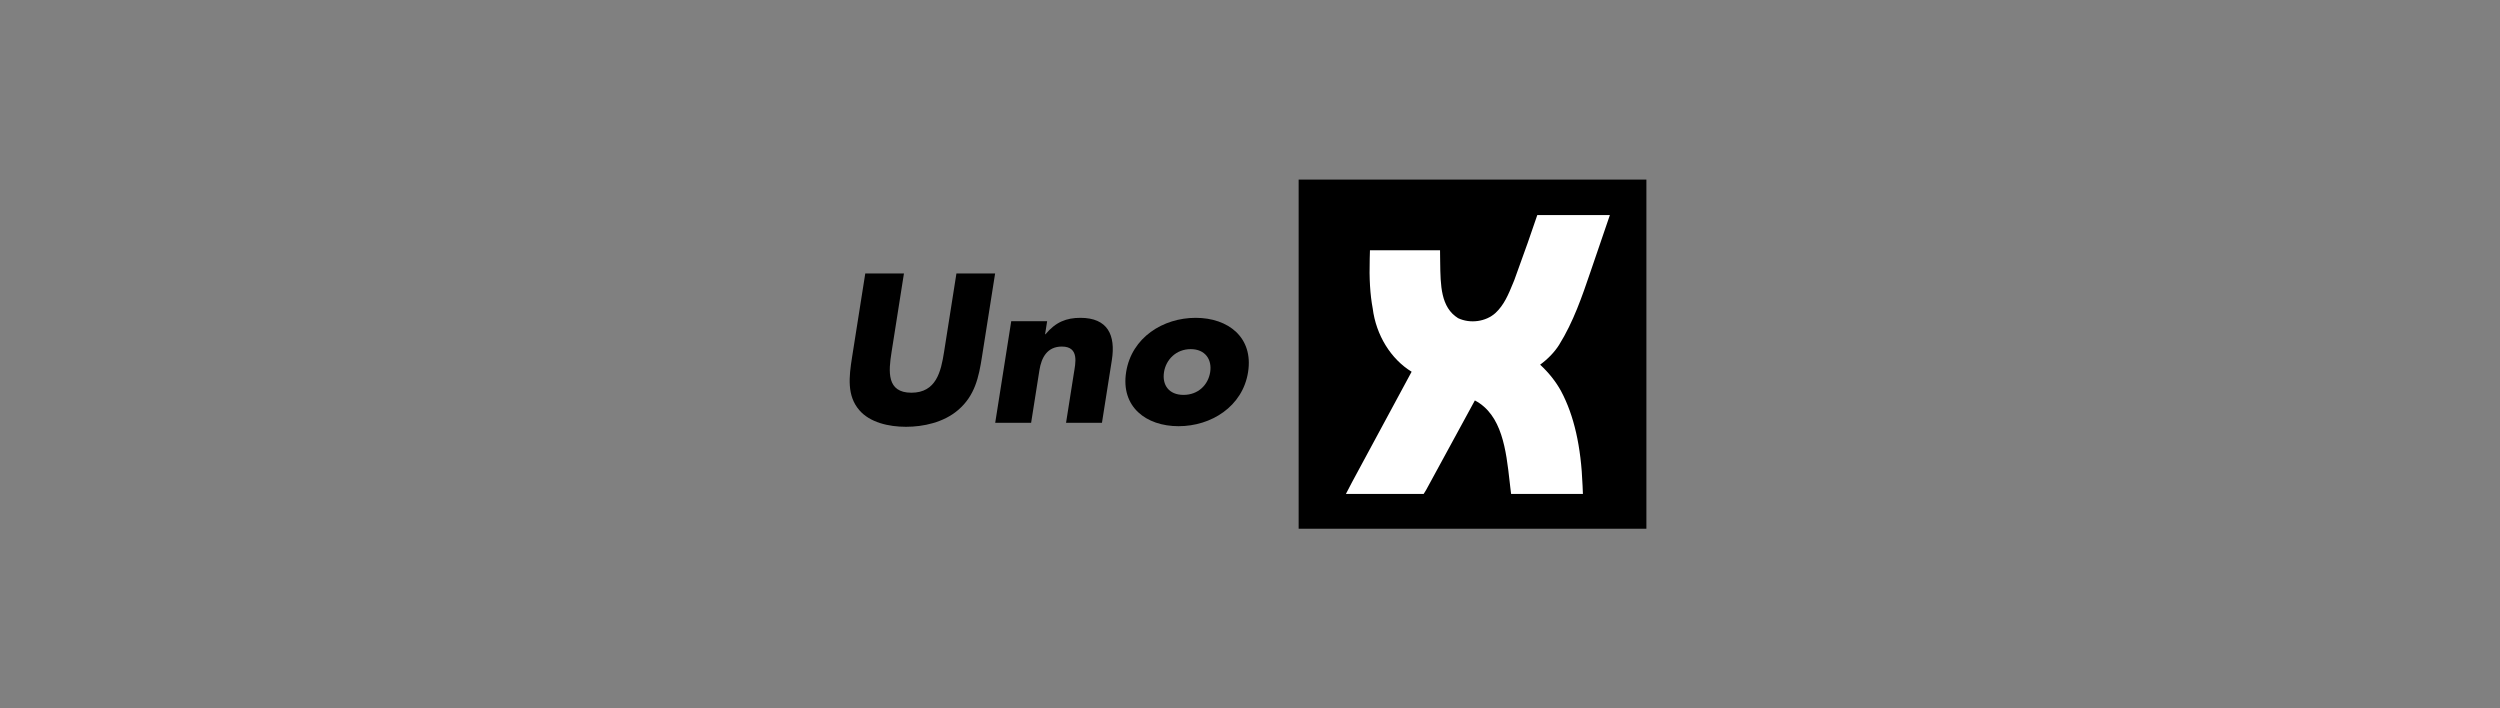
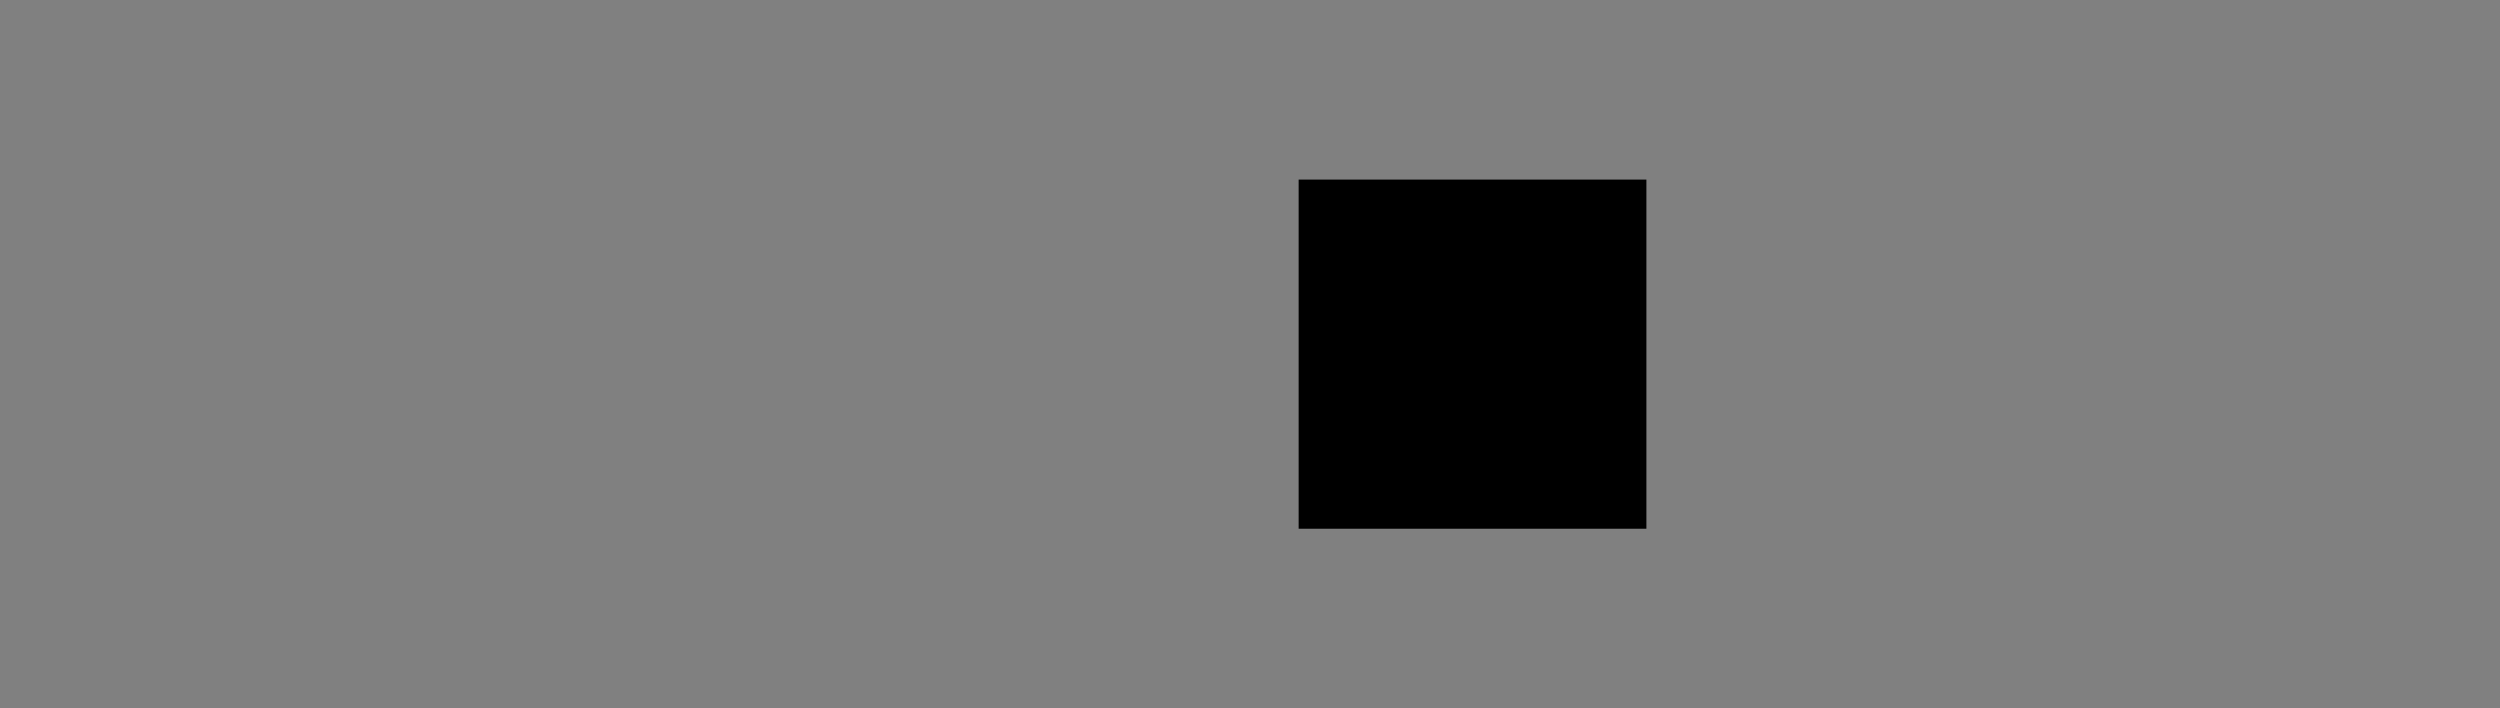
<svg xmlns="http://www.w3.org/2000/svg" width="600" height="170" viewBox="0 0 600 170" fill="none">
  <rect x="0" y="0" width="600" height="170" fill="#808080" stroke="none" />
-   <path d="M238.827 65.63L235.647 85.79C234.92 90.401 234.01 94.966 229.911 98.436C226.463 101.385 221.61 102.431 217.442 102.431C213.275 102.431 208.752 101.385 206.233 98.436C203.228 94.965 203.759 90.401 204.486 85.79L207.666 65.63H216.947L213.972 84.505C213.236 89.165 212.766 94.252 218.733 94.252C224.699 94.252 225.834 89.165 226.568 84.505L229.544 65.63H238.825H238.827Z" fill="black" />
-   <path d="M250.82 80.226H250.914C253.368 77.278 255.941 76.28 259.303 76.28C265.838 76.28 267.79 80.415 266.846 86.406L264.469 101.478H255.851L257.725 89.592C258.092 87.262 259.115 83.174 254.853 83.174C251.349 83.174 249.943 85.788 249.463 88.831L247.468 101.478H238.85L242.696 77.088H251.314L250.82 80.226Z" fill="black" />
-   <path d="M299.538 89.306C298.233 97.579 290.671 102.287 282.858 102.287C275.044 102.287 268.959 97.628 270.271 89.306C271.583 80.987 279.145 76.28 286.959 76.28C294.772 76.28 300.85 80.987 299.538 89.306ZM279.363 89.306C278.875 92.397 280.537 94.774 284.041 94.774C287.546 94.774 289.957 92.397 290.444 89.306C290.916 86.311 289.277 83.791 285.773 83.791C282.268 83.791 279.834 86.311 279.362 89.306H279.363Z" fill="black" />
  <path d="M395.135 43.101H311.675V126.895H395.135V43.101Z" fill="black" />
-   <path d="M368.948 51.62L366.681 58.198L363.439 67.207L363.116 67.994C362.02 70.67 360.984 73.198 358.898 75.13C356.59 77.217 352.838 77.726 349.941 76.358C345.78 73.767 345.713 68.512 345.644 62.949L345.633 62.122C345.633 62.122 345.623 61.298 345.623 61.3L345.609 60.059C345.609 60.059 328.806 60.059 328.789 60.059L328.733 62.087C328.594 66.838 328.829 70.737 329.447 74.004C330.253 80.458 333.831 86.192 338.79 89.214L324.525 115.656L323.018 118.542H341.679L342.257 117.612L353.967 96.103C360.505 99.541 361.466 108.044 362.317 115.611L362.46 116.864C362.46 116.864 362.666 118.546 362.664 118.542H379.899L379.817 116.552C379.456 107.132 377.774 99.724 374.668 93.889C373.446 91.632 371.701 89.435 369.631 87.522C371.485 86.168 373.077 84.52 374.182 82.773C377.626 77.242 379.71 71.121 381.727 65.202C381.727 65.202 383.673 59.458 386.37 51.62H368.949H368.948Z" fill="white" />
</svg>